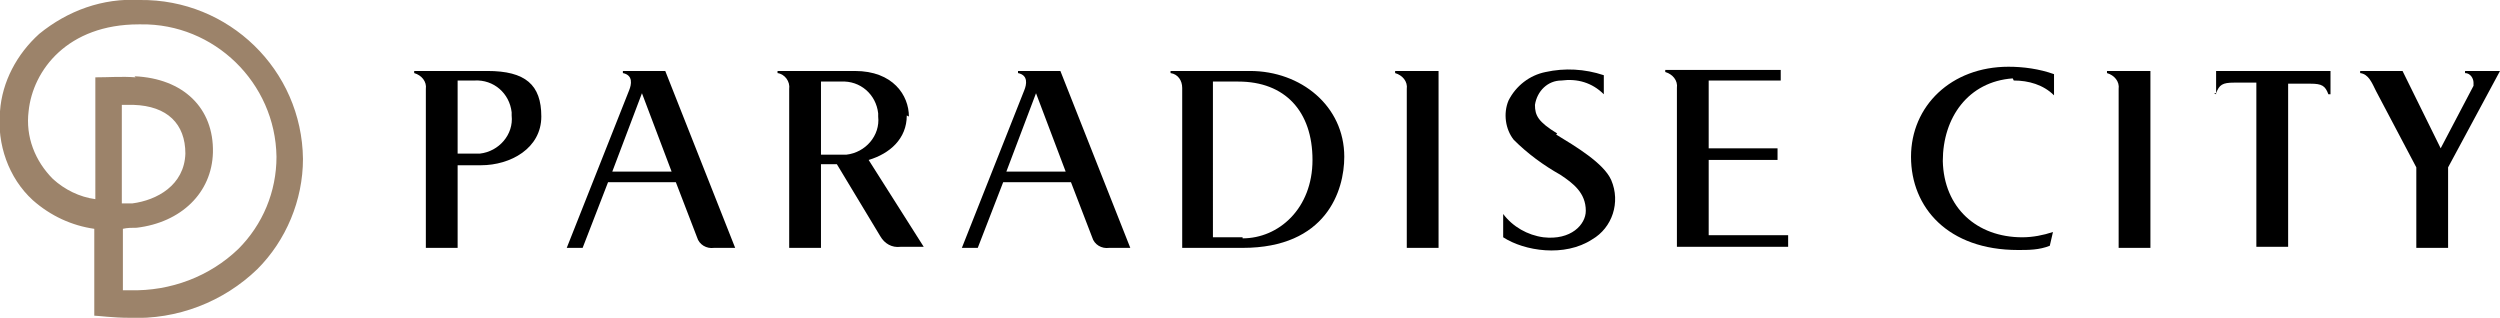
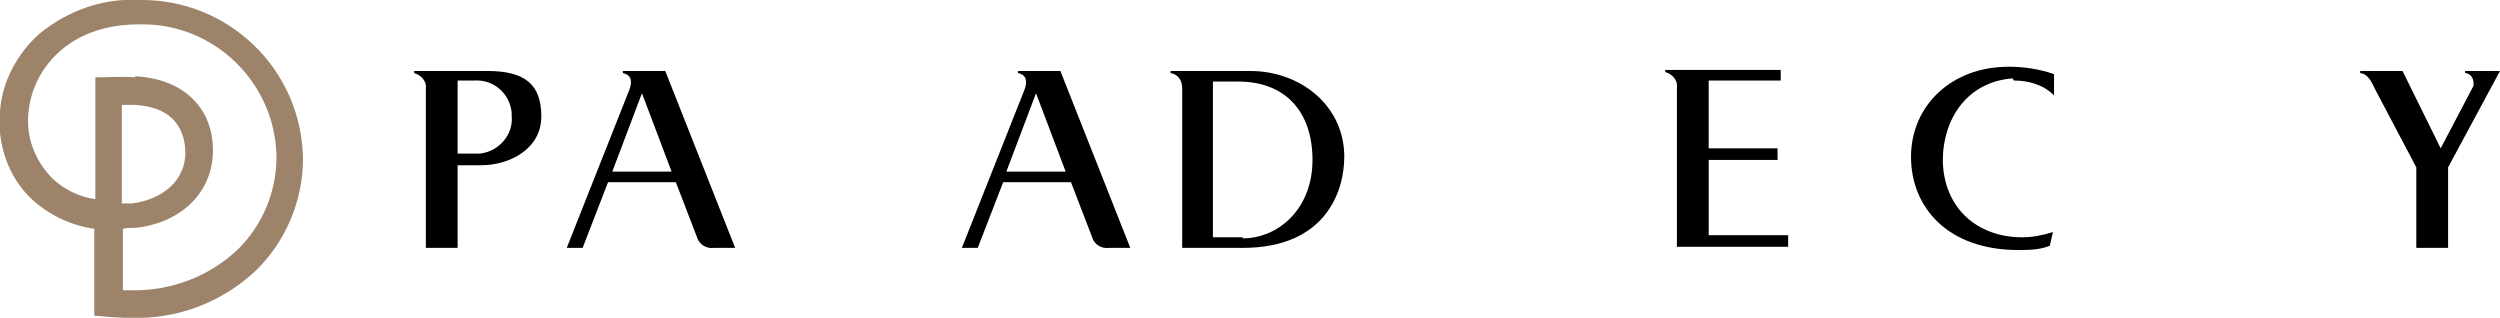
<svg xmlns="http://www.w3.org/2000/svg" id="Layer_1" version="1.1" viewBox="0 0 236 30">
  <defs>
    <style>
      .st0 {
        fill: #9c836a;
      }
    </style>
  </defs>
  <path id="_패스_268" data-name="패스_268" class="st0" d="M8.9,29.8v-8.2c-2.1-.3-4.1-1.2-5.8-2.7C.8,16.8-.3,13.6,0,10.5c.2-2.8,1.6-5.4,3.7-7.3C6.4,1,9.7-.2,13.2,0c8.4-.1,15.3,6.6,15.4,15,0,3.9-1.6,7.7-4.3,10.4-3.2,3.1-7.6,4.8-12.1,4.6h0c-1.5,0-3-.2-3.3-.2M12.7,7.2c4.6.2,7.5,3,7.4,7.2-.1,3.8-3,6.6-7.2,7.1-.4,0-.9,0-1.3.1v5.8c.2,0,.5,0,.7,0,3.8.1,7.5-1.3,10.2-3.9,2.3-2.3,3.6-5.4,3.6-8.7-.1-7-5.9-12.6-12.8-12.5h-.2c-6.7,0-10,4.3-10.4,8.2-.3,2.4.6,4.7,2.3,6.4,1.1,1,2.5,1.7,4,1.9V7.3c1.3,0,2.5-.1,3.8,0M11.5,9.7v9.5c.3,0,.6,0,1,0,2.3-.3,4.9-1.7,5-4.7,0-2.8-1.7-4.5-4.9-4.6-.4,0-.7,0-1.1,0" />
  <path id="_패스_269" data-name="패스_269" d="M190.1,7.6c1.4,0,2.8.4,3.8,1.4v-2c-1.4-.5-2.9-.7-4.3-.7-5.4,0-9.2,3.7-9.2,8.5s3.5,8.8,10.1,8.8c1,0,2,0,3-.4l.3-1.3c-.9.3-1.9.5-2.9.5-4.3,0-7.4-2.8-7.5-7.2,0-4.1,2.4-7.5,6.6-7.8" />
-   <path id="_패스_270" data-name="패스_270" d="M209,8.8h.2c.3-.8.6-1,1.7-1h2.1v15.5h3V7.9h2.1c1.1,0,1.4.2,1.7,1h.2v-2.2h-10.8v2.2Z" />
  <path id="_패스_271" data-name="패스_271" d="M232.7,6.7v.2c.5,0,.8.5.8.9,0,.1,0,.2,0,.3l-3.1,5.9-3.6-7.3h-4v.2c.8.1,1.1.9,1.5,1.7l3.8,7.2v7.6h3v-7.6l4.9-9.1h-3.3Z" />
-   <path id="_패스_272" data-name="패스_272" d="M147,12.6c-1.8-1.1-2.1-1.7-2.1-2.7.2-1.3,1.2-2.3,2.5-2.3,1.5-.2,2.9.2,4,1.3v-1.8c-1.8-.6-3.7-.7-5.5-.3-1.5.3-2.8,1.3-3.5,2.7-.5,1.2-.3,2.7.5,3.7,1.3,1.3,2.8,2.4,4.4,3.3,1.2.8,2.4,1.7,2.4,3.4,0,1.3-1.4,2.8-4,2.5-1.5-.2-2.9-1-3.8-2.2v2.2c2,1.3,5.8,1.9,8.4.2,1.9-1.1,2.7-3.5,1.8-5.6-.7-1.6-3.4-3.2-5.2-4.3" />
  <path id="_패스_273" data-name="패스_273" d="M58.8,6.7v.2c1,.2.8,1.1.6,1.6l-5.9,14.9h1.5l2.4-6.2h6.4l2,5.2c.2.7.9,1.1,1.6,1h2l-6.6-16.7h-4ZM57.8,16.2l2.8-7.4,2.8,7.4h-5.6Z" />
  <path id="_패스_274" data-name="패스_274" d="M96.1,6.7v.2c1,.2.8,1.1.6,1.6l-5.9,14.9h1.5l2.4-6.2h6.4l2,5.2c.2.7.9,1.1,1.6,1h2l-6.6-16.7h-4ZM95,16.2l2.8-7.4,2.8,7.4h-5.6Z" />
-   <path id="_패스_275" data-name="패스_275" d="M131.7,6.9c.7.2,1.2.8,1.1,1.5v15h3V6.7h-4.1v.2Z" />
-   <path id="_패스_276" data-name="패스_276" d="M198.9,6.9c.7.2,1.2.8,1.1,1.5v15h3V6.7h-4.1v.2Z" />
  <path id="_패스_277" data-name="패스_277" d="M161.3,15.1h6.5v-1.1h-6.5v-6.4h6.8v-1h-10.9v.2c.7.2,1.2.8,1.1,1.5v15h10.5v-1.1h-7.5v-7.2Z" />
  <path id="_패스_278" data-name="패스_278" d="M118,6.7h-7.5v.2c.7.1,1.1.7,1.1,1.4v15.1h5.7c7.9,0,9.6-5.4,9.6-8.6,0-4.8-4.1-8.1-8.9-8.1M117.3,22.4h-2.8V7.7h2.4c4.4,0,7,2.8,7,7.4s-3.2,7.4-6.6,7.4" />
-   <path id="_패스_279" data-name="패스_279" d="M85.8,11c0-2-1.5-4.3-5.1-4.3h-7.3v.2c.7.1,1.2.8,1.1,1.5v15h3v-7.9h1.5l4.1,6.8c.4.7,1.1,1.1,1.9,1h2.2l-5.2-8.2c2-.6,3.6-2,3.6-4.2M79.3,14.6h-1.8v-6.9h1.9c1.8-.1,3.3,1.2,3.5,3,0,0,0,.2,0,.3.2,1.8-1.2,3.4-3,3.6-.2,0-.4,0-.6,0" />
  <path id="_패스_280" data-name="패스_280" d="M46.1,6.7h-7v.2c.7.2,1.2.8,1.1,1.5v15h3v-7.8h2.2c2.8,0,5.7-1.6,5.7-4.6s-1.5-4.3-5.1-4.3M44.7,14.5h-1.5v-6.9h1.6c1.8-.1,3.3,1.2,3.5,3,0,0,0,.2,0,.3.2,1.8-1.2,3.4-3,3.6-.2,0-.4,0-.6,0" />
</svg>